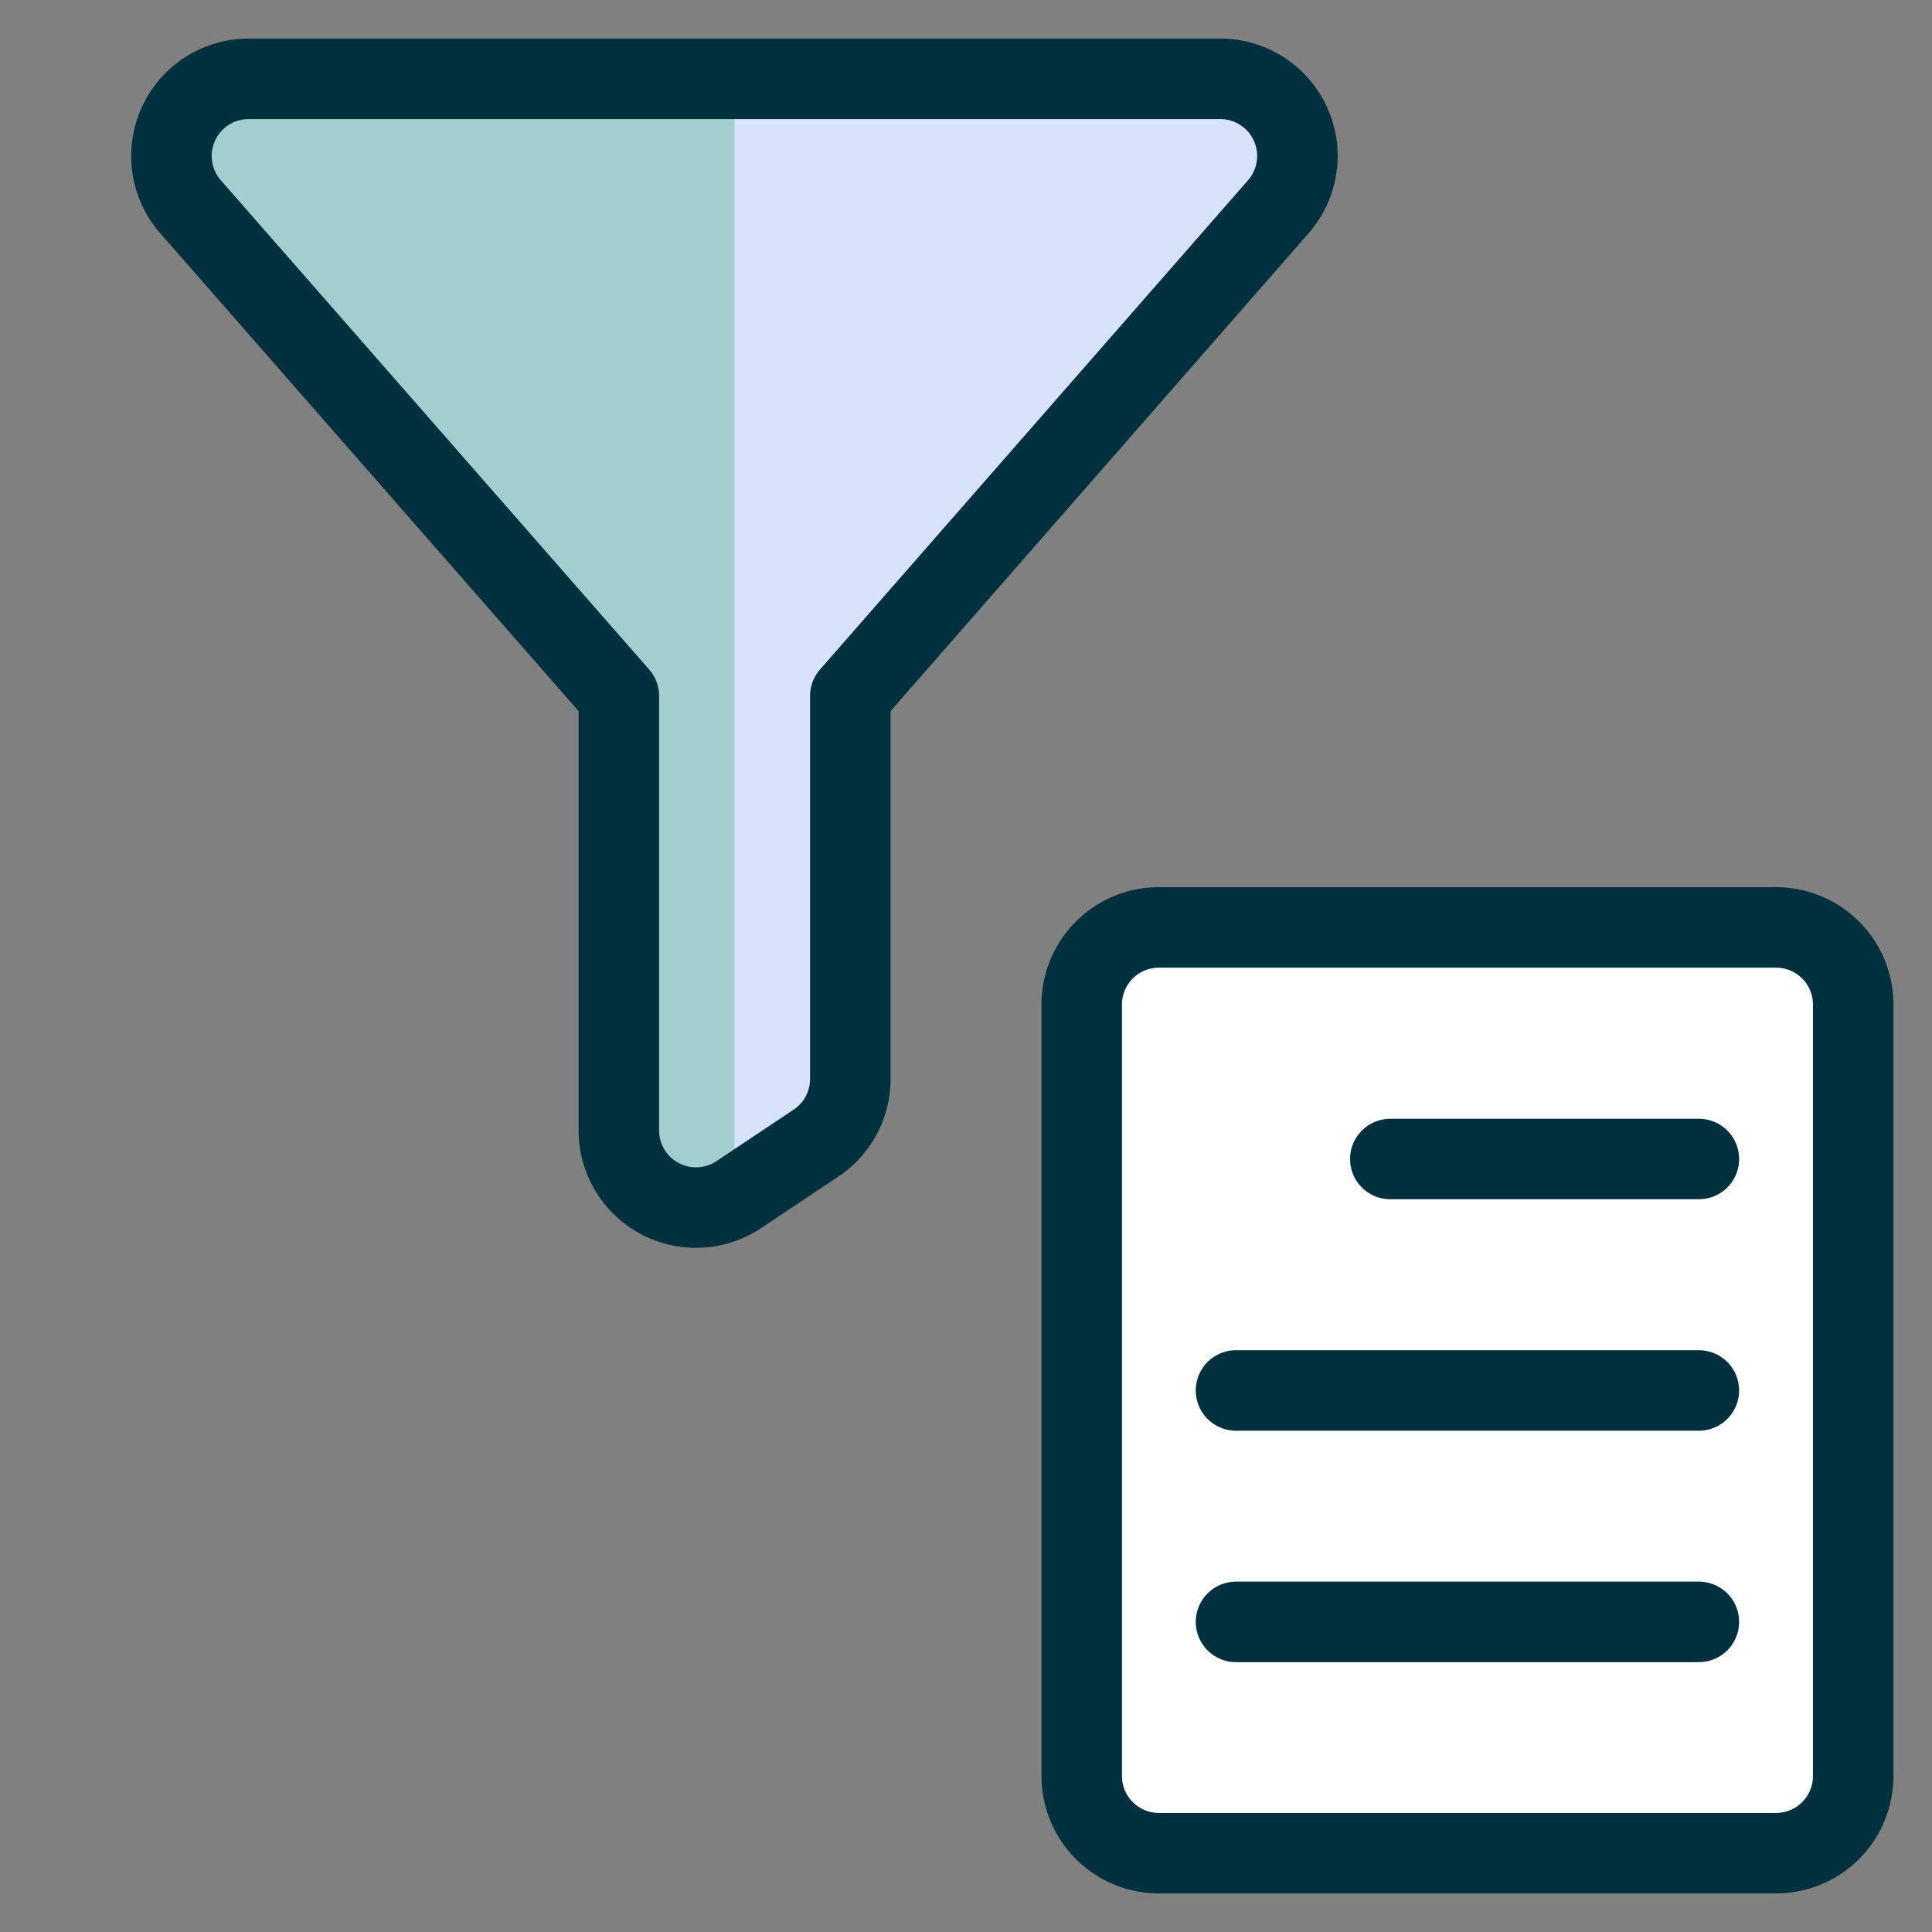
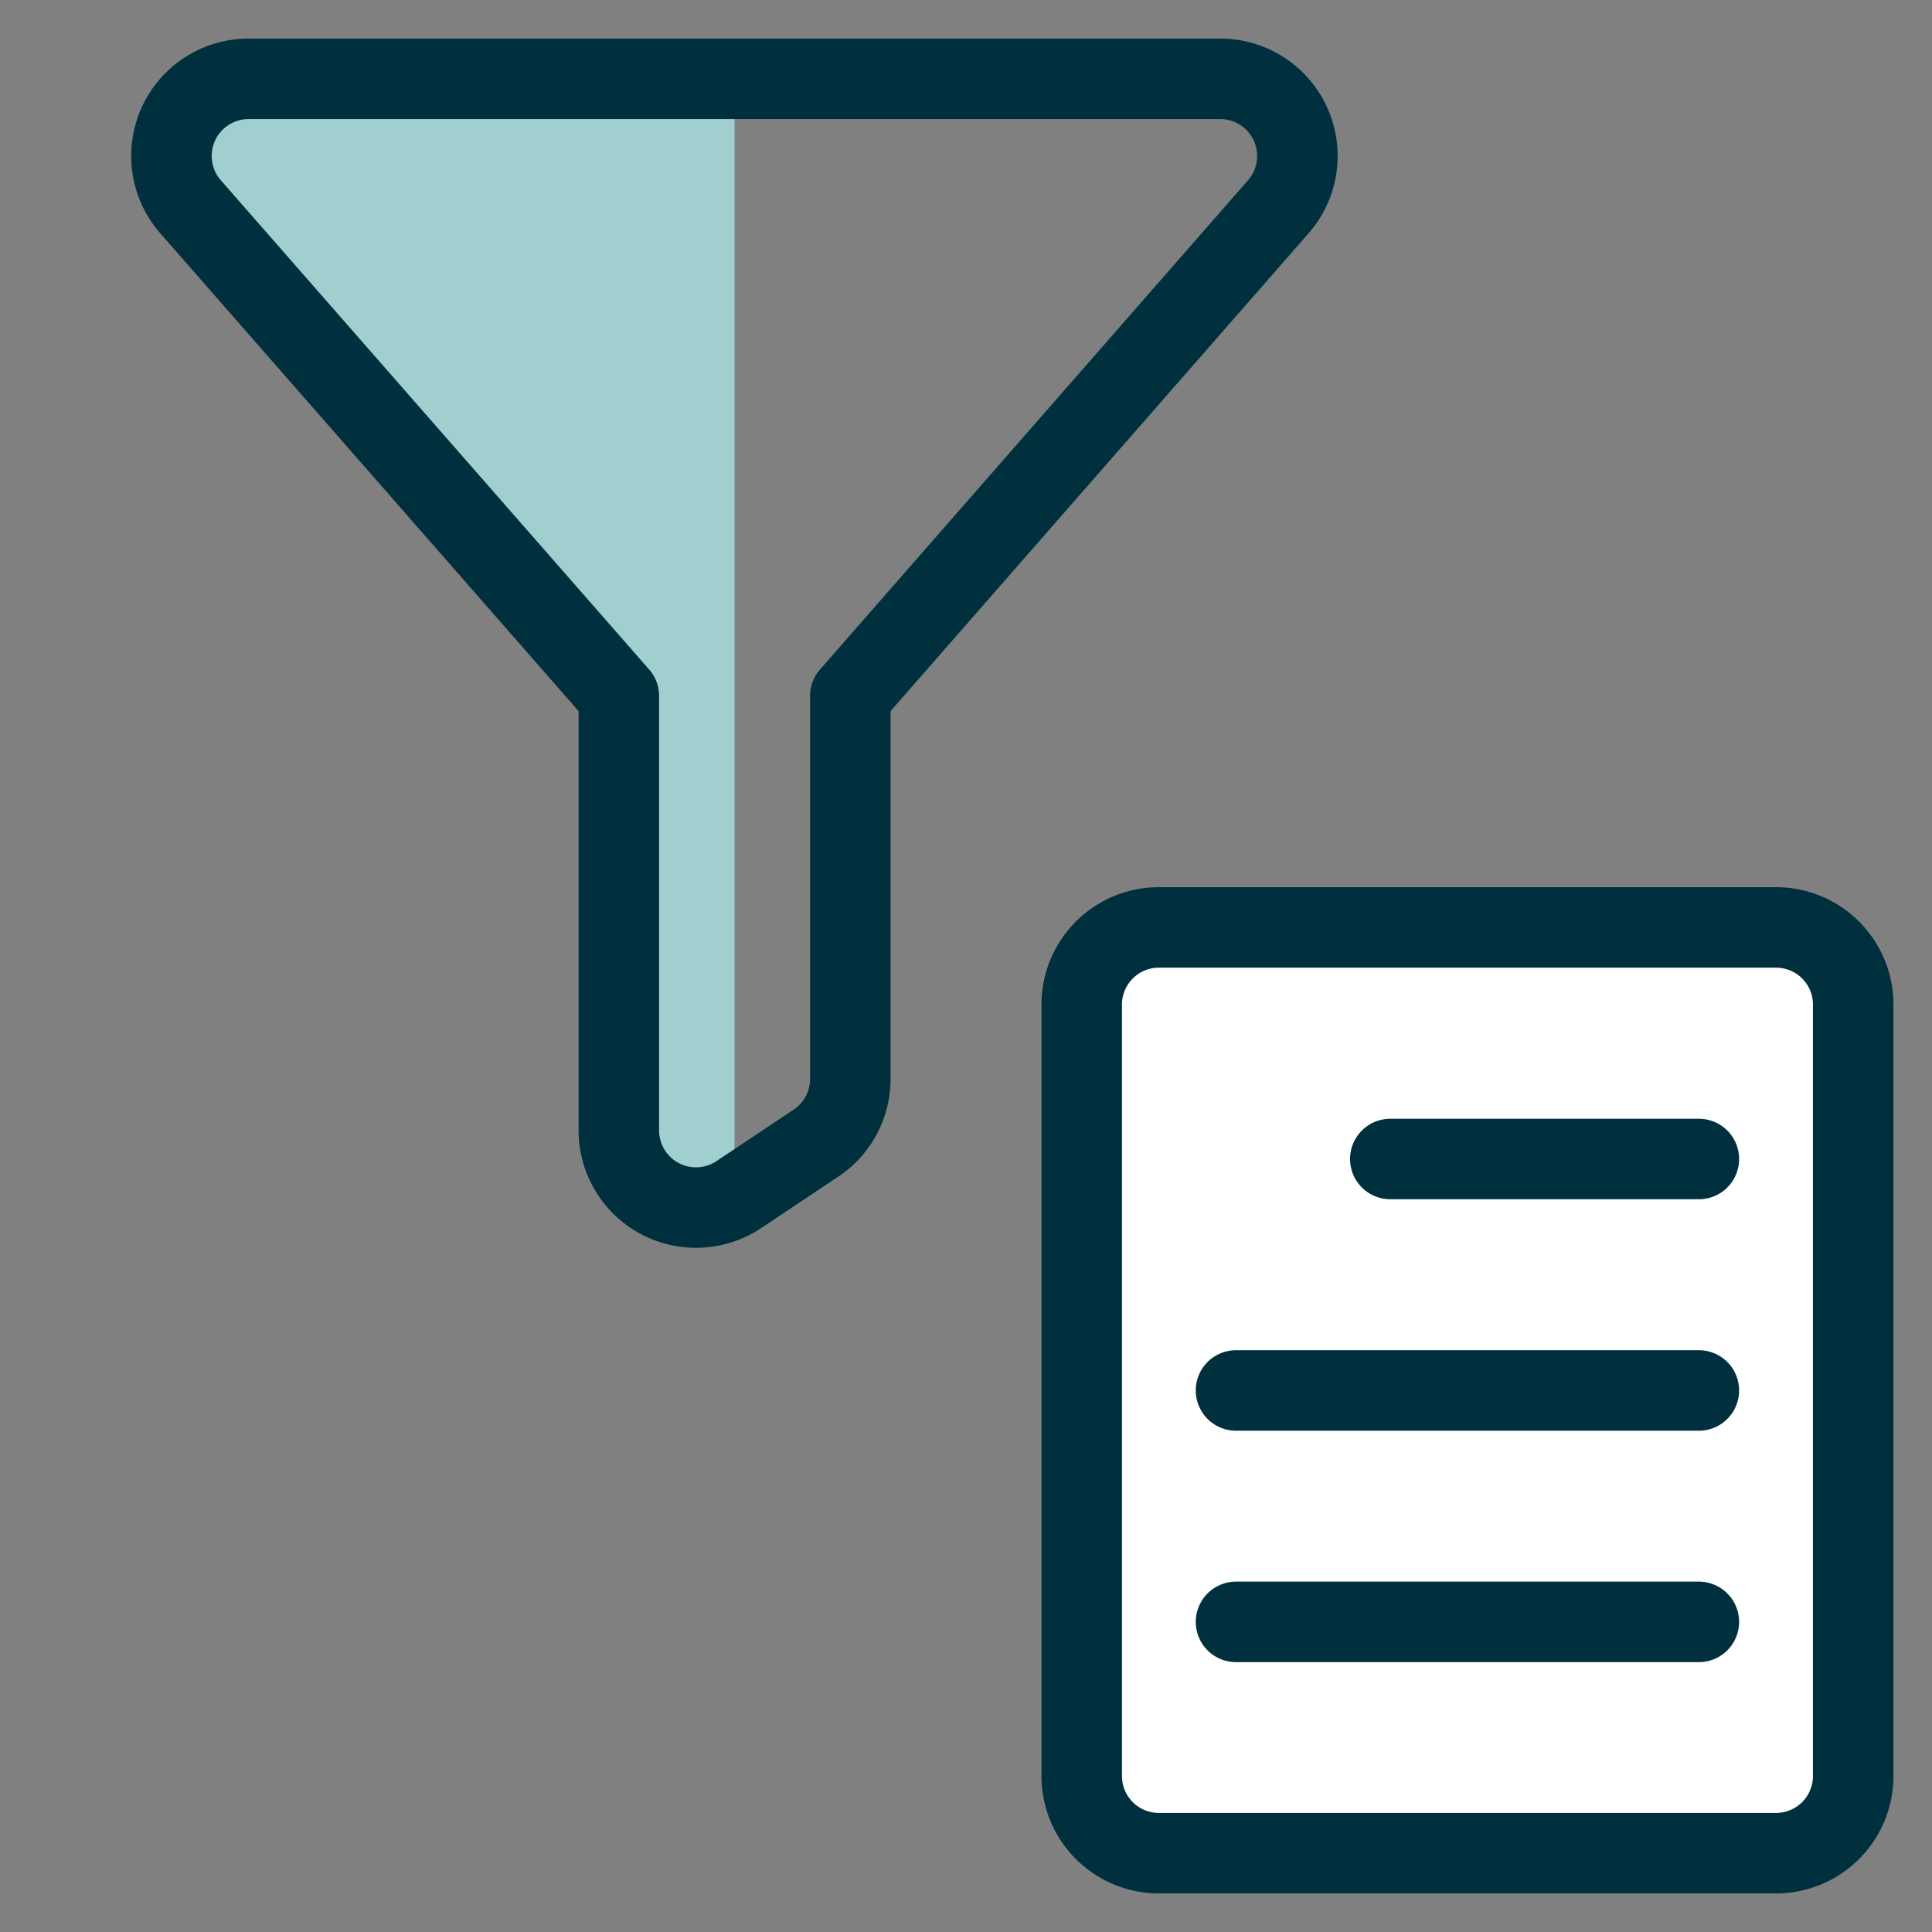
<svg xmlns="http://www.w3.org/2000/svg" viewBox="-1.25 -1.25 60 60" id="Filter-Text--Streamline-Ultimate" height="60" width="60">
  <rect x="-1.25" y="-1.25" width="60" height="60" fill="#808080" stroke="none" />
  <desc>
    Filter Text Streamline Icon: https://streamlinehq.com
  </desc>
  <defs />
  <path d="M32.344 29.948a2.396 2.396 0 0 1 2.396 -2.396h19.167a2.396 2.396 0 0 1 2.396 2.396v23.958a2.396 2.396 0 0 1 -2.396 2.396h-19.167a2.396 2.396 0 0 1 -2.396 -2.396Z" stroke="#00303e" stroke-linecap="round" stroke-linejoin="round" fill="#ffffff" stroke-width="2.5" />
-   <path d="M38.446 5.175A2.396 2.396 0 0 0 36.642 1.198H6.469a2.396 2.396 0 0 0 -1.799 3.977L17.969 20.365v13.491a2.396 2.396 0 0 0 3.726 1.993l2.396 -1.598a2.396 2.396 0 0 0 1.066 -1.993V20.365Z" fill="#d6e3f9" stroke-width="2.5" />
  <path d="M21.562 1.198H6.469a2.396 2.396 0 0 0 -1.799 3.977L17.969 20.365v13.491A2.396 2.396 0 0 0 21.562 35.938Z" fill="#a1cfcf00" stroke-width="2.5" />
  <path d="m41.927 34.744 9.583 0" fill="none" stroke="#00303e" stroke-linecap="round" stroke-linejoin="round" stroke-width="2.5" />
  <path d="m37.135 41.932 14.375 0" fill="none" stroke="#00303e" stroke-linecap="round" stroke-linejoin="round" stroke-width="2.5" />
  <path d="m37.135 49.119 14.375 0" fill="none" stroke="#00303e" stroke-linecap="round" stroke-linejoin="round" stroke-width="2.5" />
  <path d="M38.446 5.175A2.396 2.396 0 0 0 36.642 1.198H6.469a2.396 2.396 0 0 0 -1.799 3.977L17.969 20.365v13.491a2.396 2.396 0 0 0 3.726 1.993l2.396 -1.598a2.396 2.396 0 0 0 1.066 -1.993V20.365Z" fill="none" stroke="#00303e" stroke-linecap="round" stroke-linejoin="round" stroke-width="2.5" />
</svg>